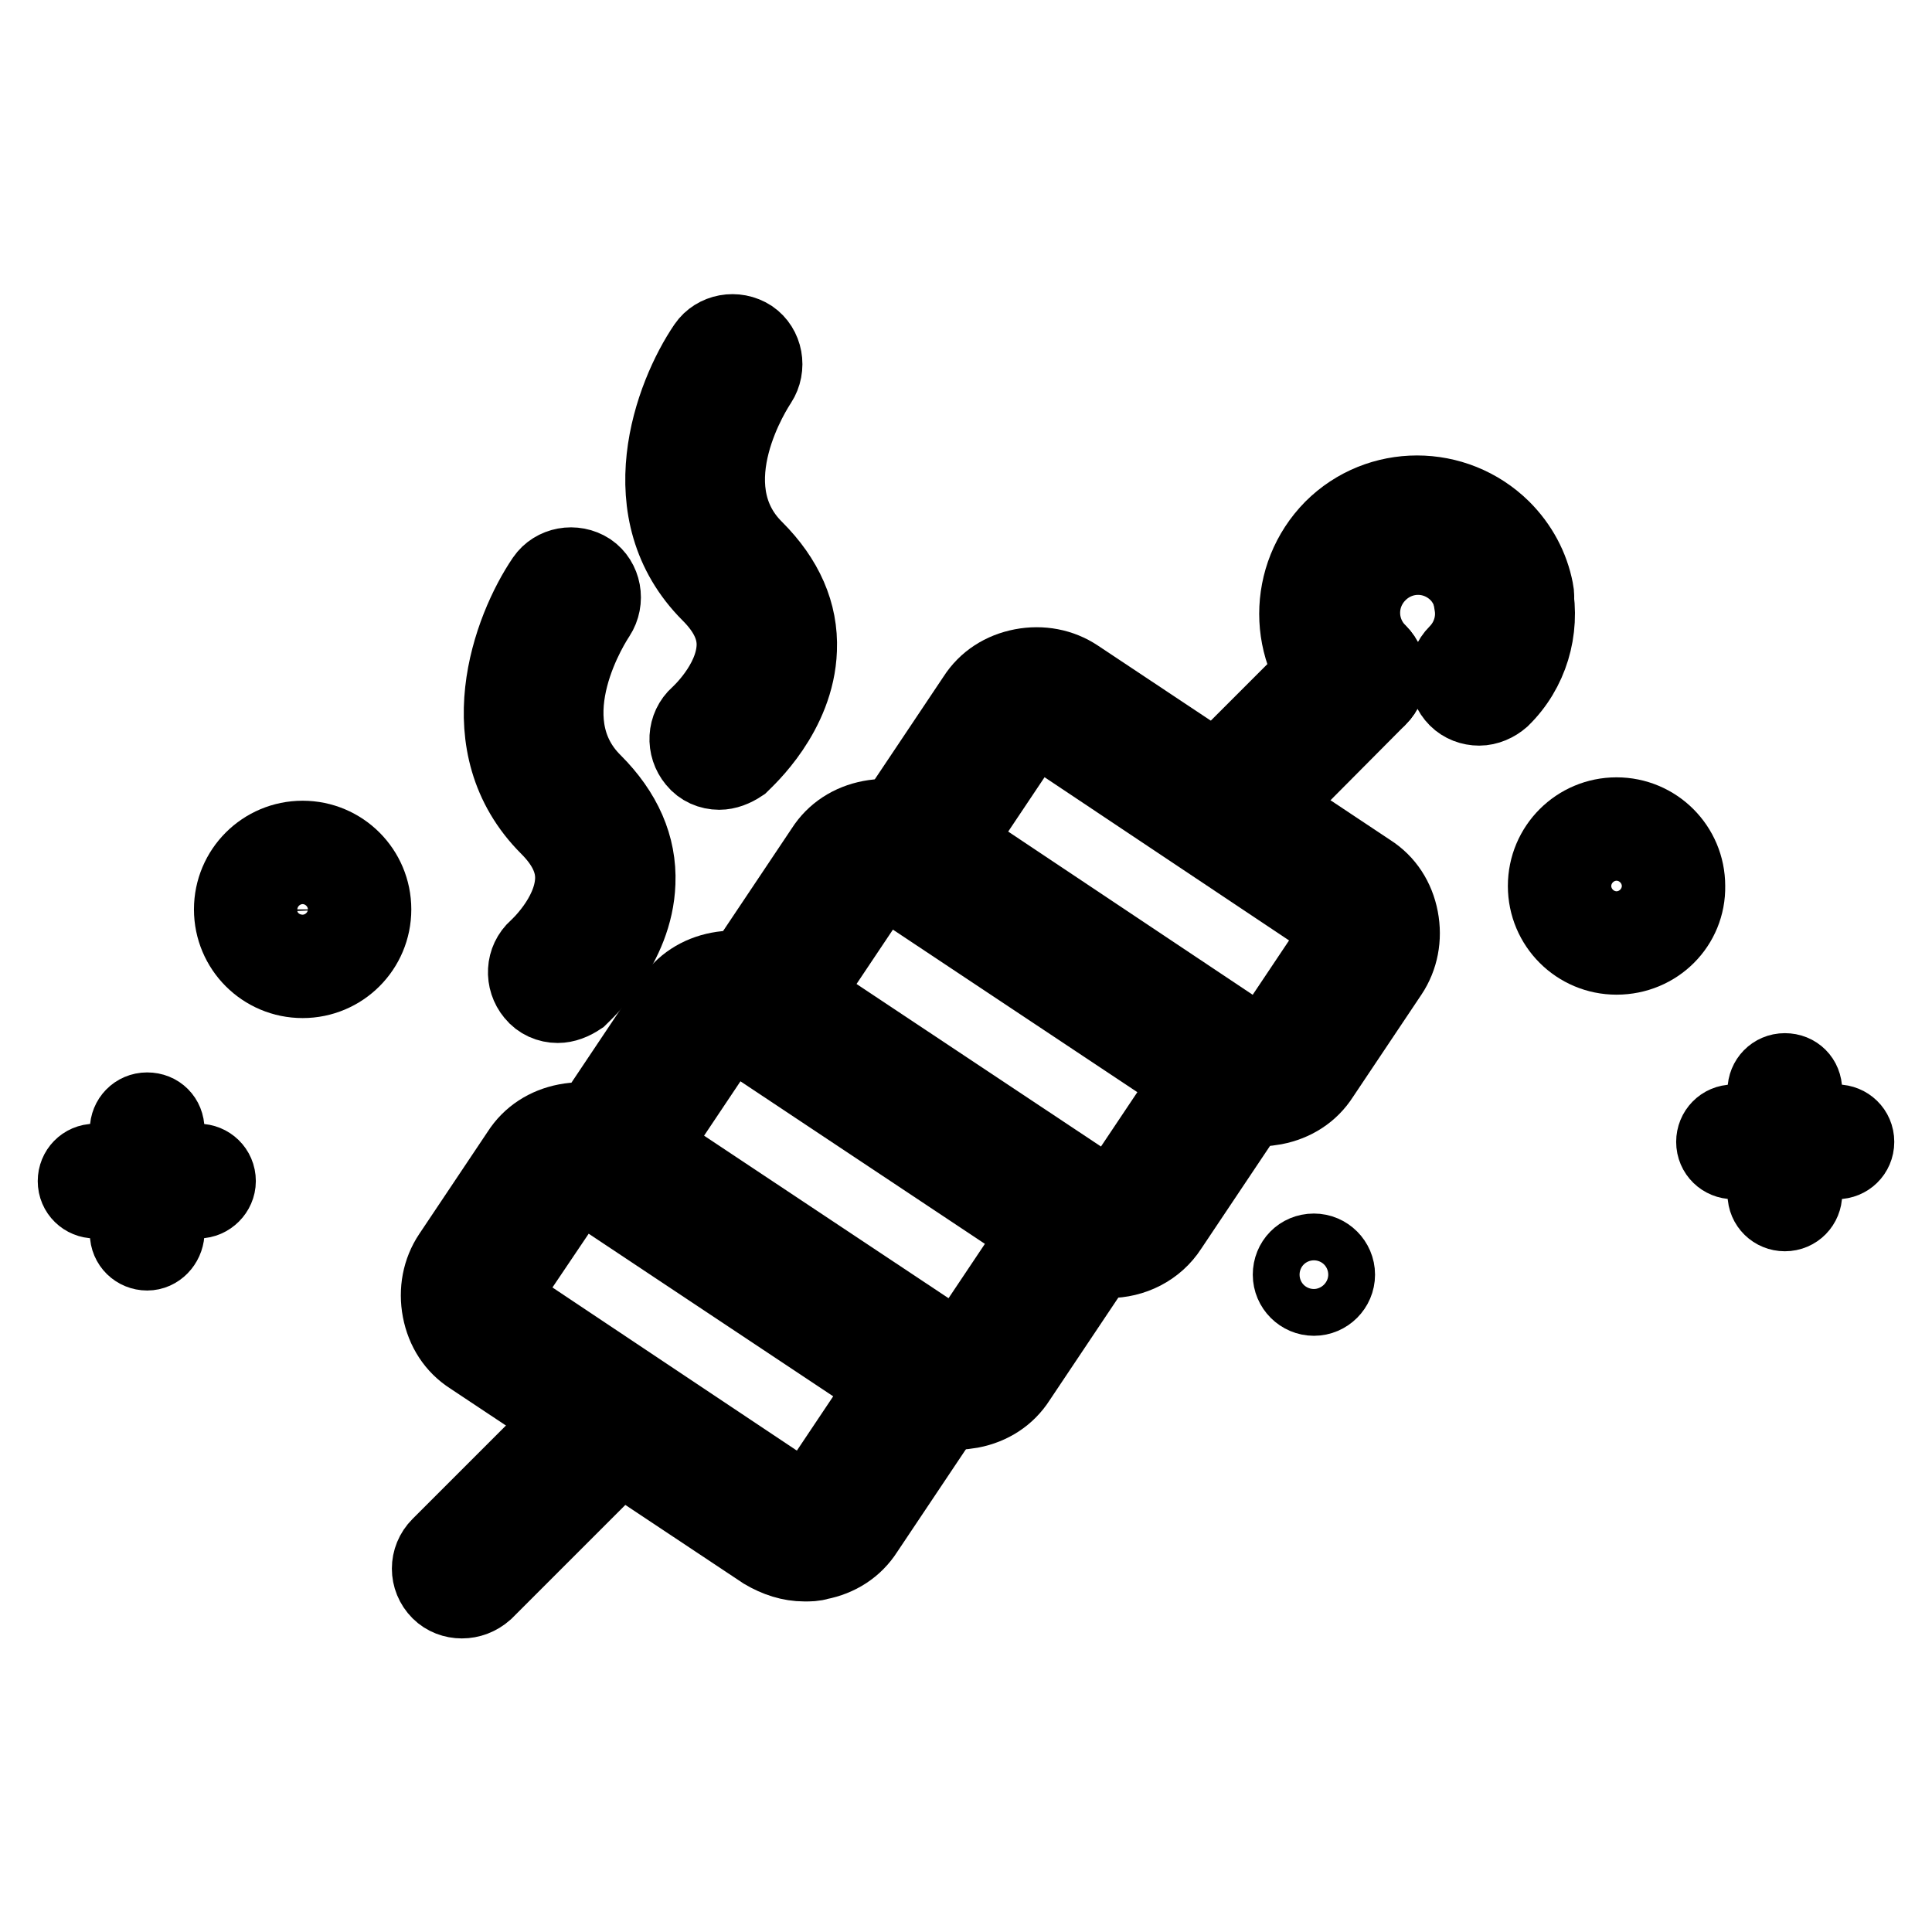
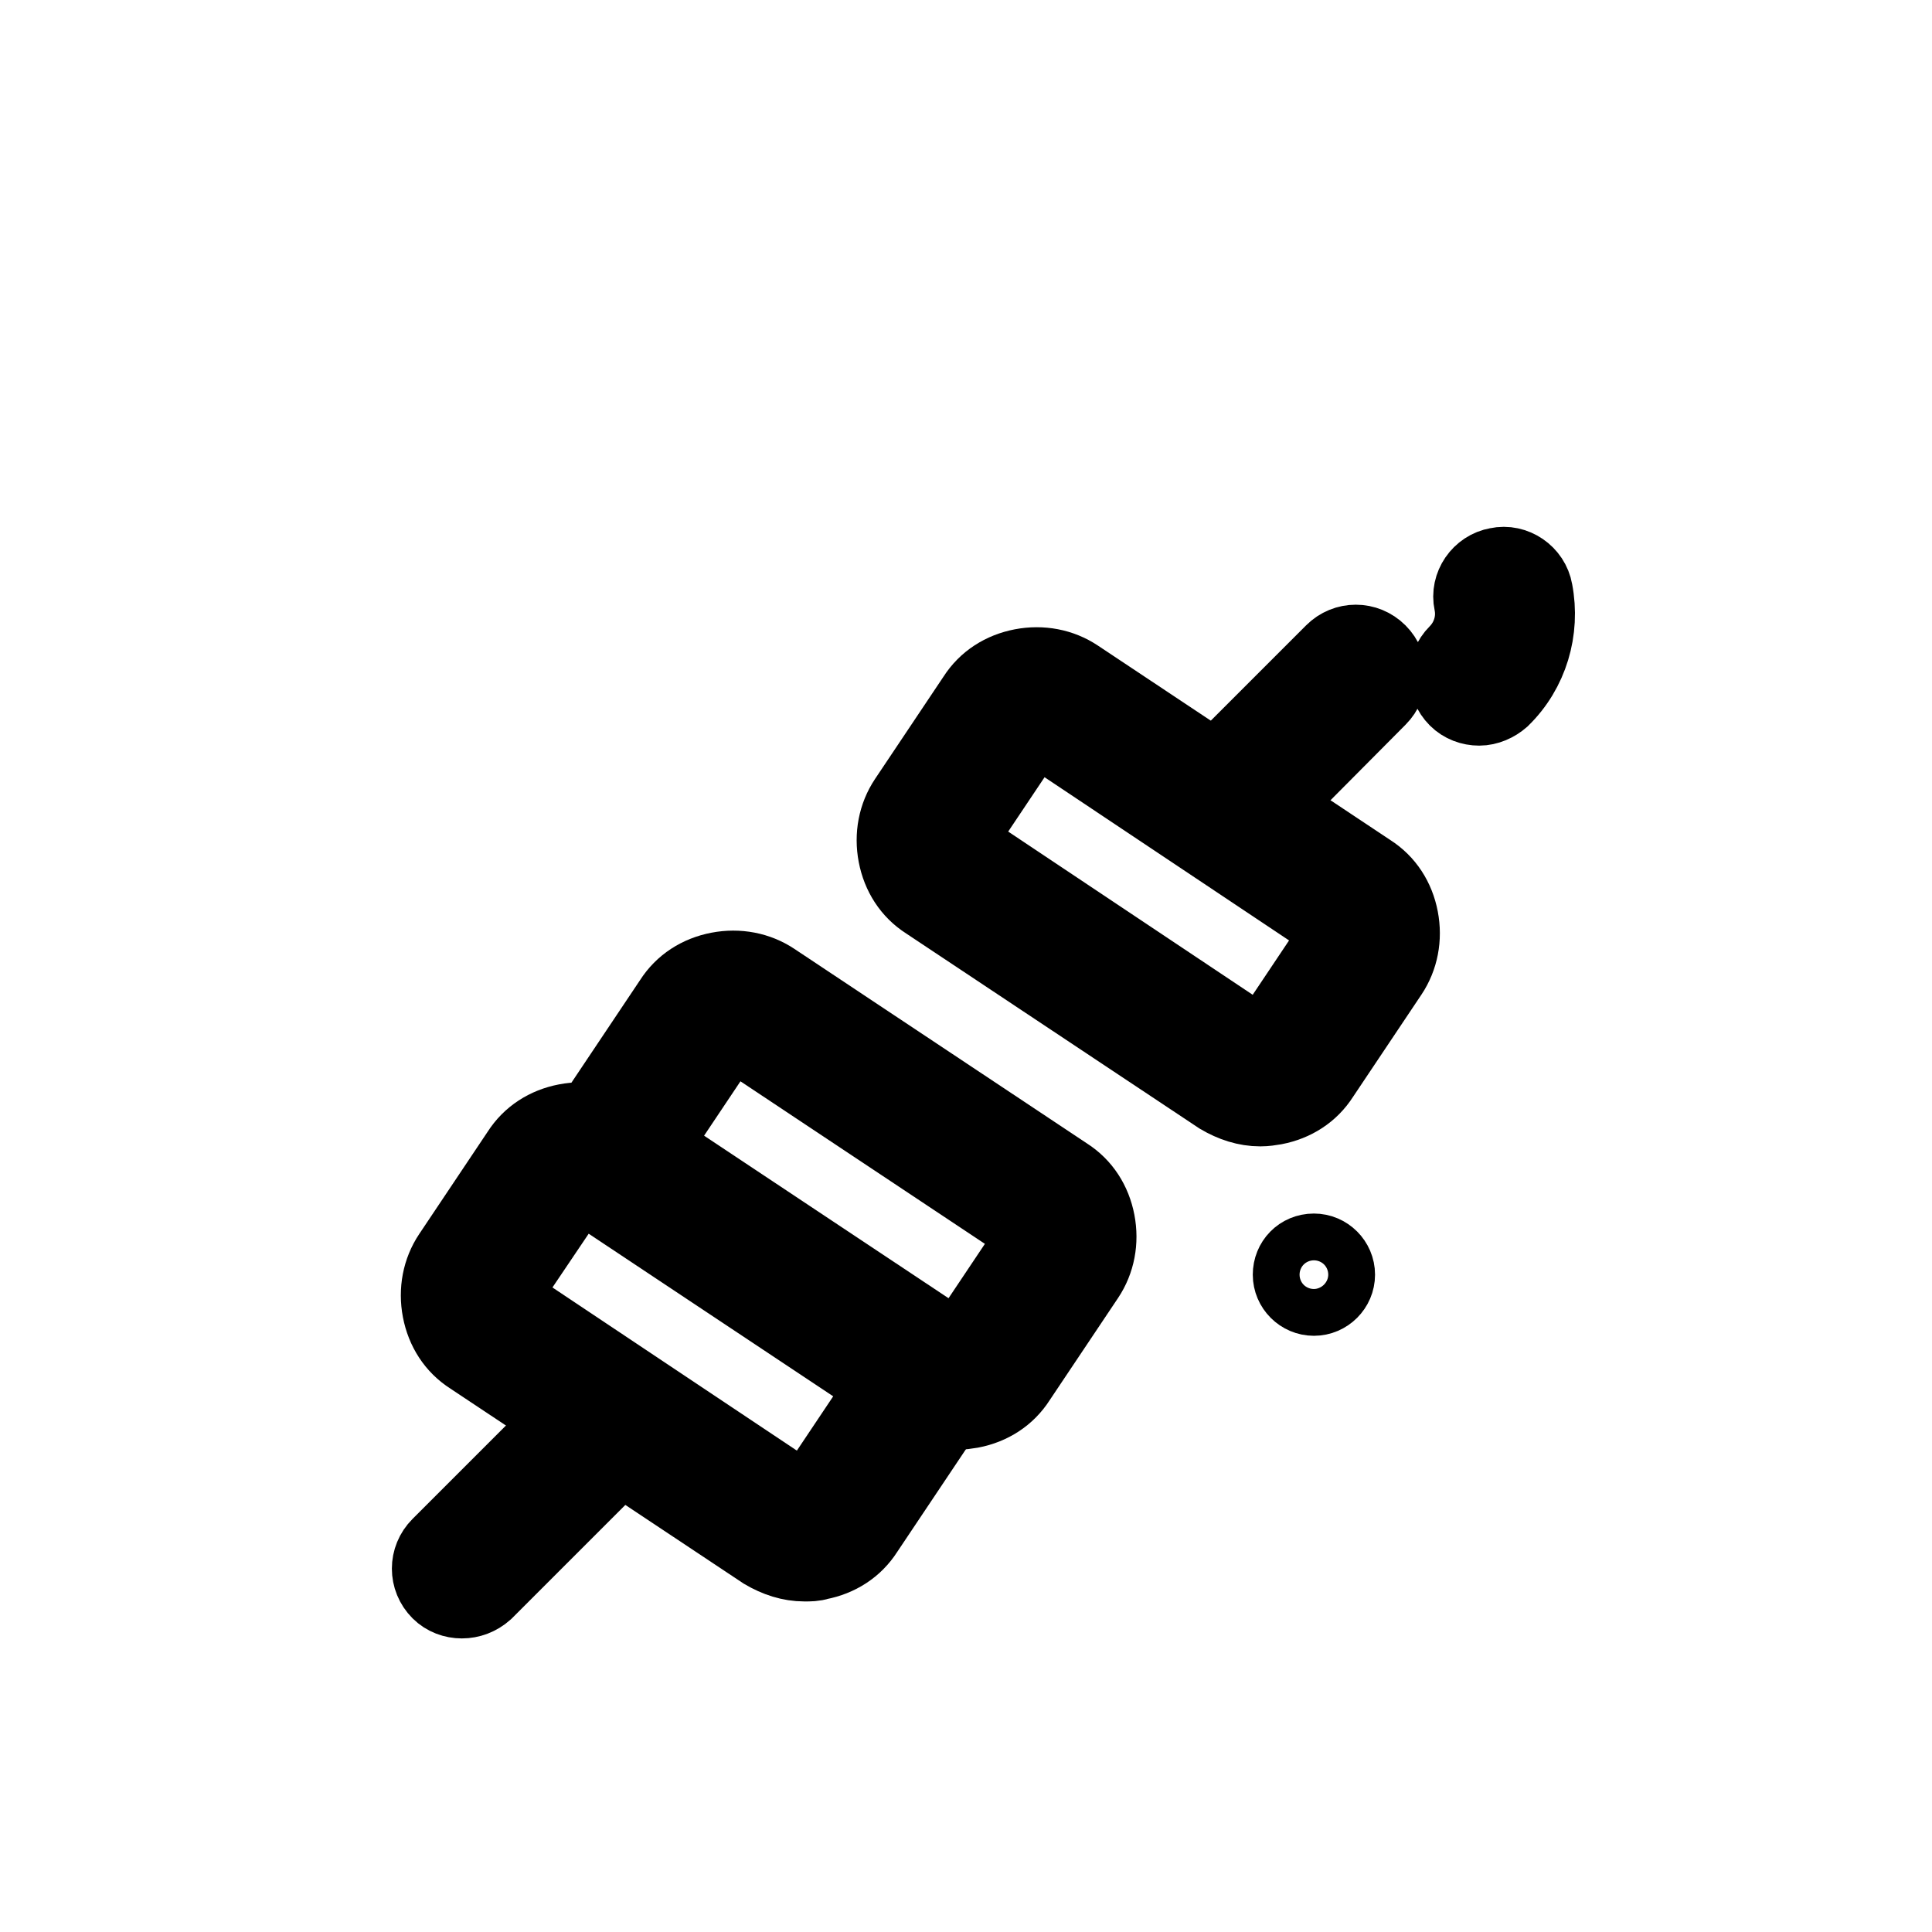
<svg xmlns="http://www.w3.org/2000/svg" version="1.1" x="0px" y="0px" viewBox="0 0 256 256" enable-background="new 0 0 256 256" xml:space="preserve">
  <g>
    <path stroke-width="10" fill-opacity="0" stroke="#000000" d="M196,93.8c-1.1,0-2.2-0.4-3-1.2c-1.7-1.7-1.7-4.4,0-6.1c1.7-1.7,2.5-4.2,2-6.6c-0.5-2.3,1.1-4.6,3.4-5 c2.3-0.5,4.6,1.1,5,3.4c1,5.2-0.6,10.6-4.4,14.3C198.2,93.3,197.1,93.8,196,93.8L196,93.8z M61.2,212.1c-1.1,0-2.2-0.4-3-1.2 c-1.7-1.7-1.7-4.4,0-6.1l20.2-20.2c1.7-1.7,4.4-1.7,6.1,0c1.7,1.7,1.7,4.4,0,6.1l-20.2,20.2C63.4,211.7,62.3,212.1,61.2,212.1z  M163.9,109.4c-1.1,0-2.2-0.4-3-1.2c-1.7-1.7-1.7-4.4,0-6.1l15.7-15.7c1.7-1.7,4.4-1.7,6.1,0c1.7,1.7,1.7,4.4,0,6.1l-15.6,15.7 C166.1,109,165,109.4,163.9,109.4L163.9,109.4z" />
-     <path stroke-width="10" fill-opacity="0" stroke="#000000" d="M179.5,93.8c-1.1,0-2.2-0.4-3-1.2c-6.2-6.2-6.2-16.3,0-22.6c6.2-6.2,16.3-6.2,22.6,0 c2.3,2.3,3.8,5.1,4.4,8.2c0.5,2.3-1.1,4.6-3.4,5c-2.3,0.5-4.6-1.1-5-3.4c-0.3-1.4-1-2.8-2-3.8c-2.9-2.9-7.5-2.9-10.4,0 c-2.9,2.9-2.9,7.5,0,10.4c1.7,1.7,1.7,4.4,0,6.1C181.7,93.3,180.6,93.8,179.5,93.8z M95.3,102.3c-1.2,0-2.4-0.5-3.2-1.5 c-1.5-1.8-1.4-4.5,0.4-6.1c0,0,4.6-4.1,4.8-9c0.1-2.4-1-4.7-3.3-7c-10.8-10.8-5-26.3-0.5-32.9c1.3-1.9,4-2.4,6-1.1 c1.9,1.3,2.4,4,1.1,6c-0.4,0.6-9,13.6-0.5,22c4,4,6,8.5,5.8,13.4c-0.3,8.5-7,14.5-7.7,15.2C97.3,101.9,96.3,102.3,95.3,102.3z  M73.9,133.2c-1.2,0-2.4-0.5-3.2-1.5c-1.5-1.8-1.4-4.5,0.4-6.1c0,0,4.6-4.1,4.8-9c0.1-2.4-1-4.7-3.3-7c-10.8-10.8-5-26.3-0.5-32.9 c1.3-1.9,4-2.4,6-1.1c1.9,1.3,2.4,4,1.1,6c-0.4,0.6-9,13.6-0.5,22c4,4,6,8.5,5.8,13.4c-0.3,8.5-7,14.5-7.7,15.2 C75.9,132.8,74.9,133.2,73.9,133.2z M26.3,159.1H12.6c-1.4,0-2.6-1.1-2.6-2.6c0-1.4,1.1-2.6,2.6-2.6h13.7c1.4,0,2.6,1.1,2.6,2.6 C28.9,157.9,27.7,159.1,26.3,159.1z" />
-     <path stroke-width="10" fill-opacity="0" stroke="#000000" d="M19.5,166c-1.4,0-2.6-1.1-2.6-2.6v-13.7c0-1.4,1.1-2.6,2.6-2.6s2.6,1.1,2.6,2.6v13.7 C22,164.8,20.9,166,19.5,166z M40.1,129.9c-5.2,0-9.4-4.2-9.4-9.4c0-5.2,4.2-9.4,9.4-9.4s9.4,4.2,9.4,9.4 C49.5,125.7,45.3,129.9,40.1,129.9z M40.1,116.2c-2.4,0-4.3,1.9-4.3,4.3c0,2.4,1.9,4.3,4.3,4.3s4.3-1.9,4.3-4.3 C44.3,118.1,42.4,116.2,40.1,116.2z M243.4,153.9h-13.7c-1.4,0-2.6-1.1-2.6-2.6c0-1.4,1.1-2.6,2.6-2.6h13.7c1.4,0,2.6,1.1,2.6,2.6 C246,152.8,244.8,153.9,243.4,153.9z" />
-     <path stroke-width="10" fill-opacity="0" stroke="#000000" d="M236.5,160.8c-1.4,0-2.6-1.1-2.6-2.6v-13.7c0-1.4,1.1-2.6,2.6-2.6s2.6,1.1,2.6,2.6v13.7 C239.1,159.6,238,160.8,236.5,160.8z M214.2,126.8c-5.2,0-9.4-4.2-9.4-9.4c0-5.2,4.2-9.4,9.4-9.4s9.4,4.2,9.4,9.4 C223.7,122.6,219.5,126.8,214.2,126.8z M214.2,113.1c-2.4,0-4.3,1.9-4.3,4.3c0,2.4,1.9,4.3,4.3,4.3s4.3-1.9,4.3-4.3 C218.5,115,216.6,113.1,214.2,113.1z" />
    <path stroke-width="10" fill-opacity="0" stroke="#000000" d="M171,168.9c0,1.7,1.4,3.1,3.1,3.1c1.7,0,3.1-1.4,3.1-3.1l0,0c0-1.7-1.4-3.1-3.1-3.1 C172.3,165.8,171,167.2,171,168.9z" />
    <path stroke-width="10" fill-opacity="0" stroke="#000000" d="M167,146.9c-1.9,0-3.7-0.6-5.4-1.6l-38.8-25.8c-2.2-1.4-3.6-3.6-4.1-6.2c-0.5-2.6,0-5.2,1.4-7.3l9.1-13.6 c1.4-2.2,3.6-3.6,6.2-4.1c2.6-0.5,5.2,0,7.3,1.4l38.8,25.8c2.2,1.4,3.6,3.6,4.1,6.2c0.5,2.6,0,5.2-1.4,7.3l-9.1,13.6 c-1.4,2.2-3.6,3.6-6.2,4.1C168.3,146.8,167.7,146.9,167,146.9L167,146.9z M166.4,138.1c0.5,0.3,1.3,0.2,1.6-0.3l9.1-13.6 c0.3-0.5,0.2-1.2-0.3-1.6L138,96.7c-0.3-0.2-0.7-0.2-0.9-0.2c-0.2,0-0.5,0.2-0.7,0.5l-9.1,13.6c-0.3,0.5-0.2,1.2,0.3,1.6 L166.4,138.1L166.4,138.1z" />
-     <path stroke-width="10" fill-opacity="0" stroke="#000000" d="M146.9,167c-1.9,0-3.7-0.5-5.4-1.6l-38.8-25.8c-4.5-3-5.7-9-2.7-13.5l9.1-13.6c1.4-2.2,3.6-3.6,6.2-4.1 s5.2,0,7.3,1.4l38.8,25.8c2.2,1.4,3.6,3.6,4.1,6.2c0.5,2.6,0,5.2-1.4,7.3l-9.1,13.6C153.2,165.5,150.1,167,146.9,167z M146.3,158.2 c0.5,0.3,1.3,0.2,1.6-0.3l9.1-13.6c0.2-0.3,0.2-0.7,0.2-0.9c0-0.2-0.2-0.5-0.5-0.7l-38.8-25.8c-0.5-0.3-1.2-0.2-1.6,0.3l-9.1,13.6 c-0.3,0.5-0.2,1.2,0.3,1.6L146.3,158.2L146.3,158.2z" />
    <path stroke-width="10" fill-opacity="0" stroke="#000000" d="M126.8,187.1c-1.9,0-3.7-0.6-5.4-1.6l-38.8-25.8c-2.2-1.4-3.6-3.6-4.1-6.2s0-5.2,1.4-7.3l9.1-13.6 c1.4-2.2,3.6-3.6,6.2-4.1c2.6-0.5,5.2,0,7.3,1.4l38.8,25.8c2.2,1.4,3.6,3.6,4.1,6.2c0.5,2.6,0,5.2-1.4,7.3l-9.1,13.6 c-1.4,2.2-3.6,3.6-6.2,4.1C128.1,187,127.4,187.1,126.8,187.1z M97.1,136.8c-0.4,0-0.7,0.2-1,0.5L87,150.9 c-0.3,0.5-0.2,1.2,0.3,1.6l38.8,25.8c0.3,0.2,0.7,0.2,0.9,0.2c0.2,0,0.5-0.2,0.7-0.5l9.1-13.6c0.3-0.5,0.2-1.2-0.3-1.6L97.7,137 C97.5,136.8,97.3,136.8,97.1,136.8z" />
    <path stroke-width="10" fill-opacity="0" stroke="#000000" d="M106.6,207.2c-1.9,0-3.7-0.6-5.4-1.6l-38.8-25.8c-2.2-1.4-3.6-3.6-4.1-6.2c-0.5-2.6,0-5.2,1.4-7.3l9.1-13.6 c1.4-2.2,3.6-3.6,6.2-4.1s5.2,0,7.3,1.4l38.8,25.8c4.5,3,5.7,9,2.7,13.5l-9.1,13.6c-1.4,2.2-3.6,3.6-6.2,4.1 C107.9,207.2,107.3,207.2,106.6,207.2z M106,198.5c0.5,0.3,1.3,0.2,1.6-0.3l9.1-13.6c0.3-0.5,0.2-1.2-0.3-1.6l-38.8-25.8 c-0.3-0.2-0.7-0.2-0.9-0.2c-0.2,0-0.5,0.2-0.7,0.5L66.9,171c-0.3,0.5-0.2,1.2,0.3,1.6L106,198.5z" />
  </g>
</svg>